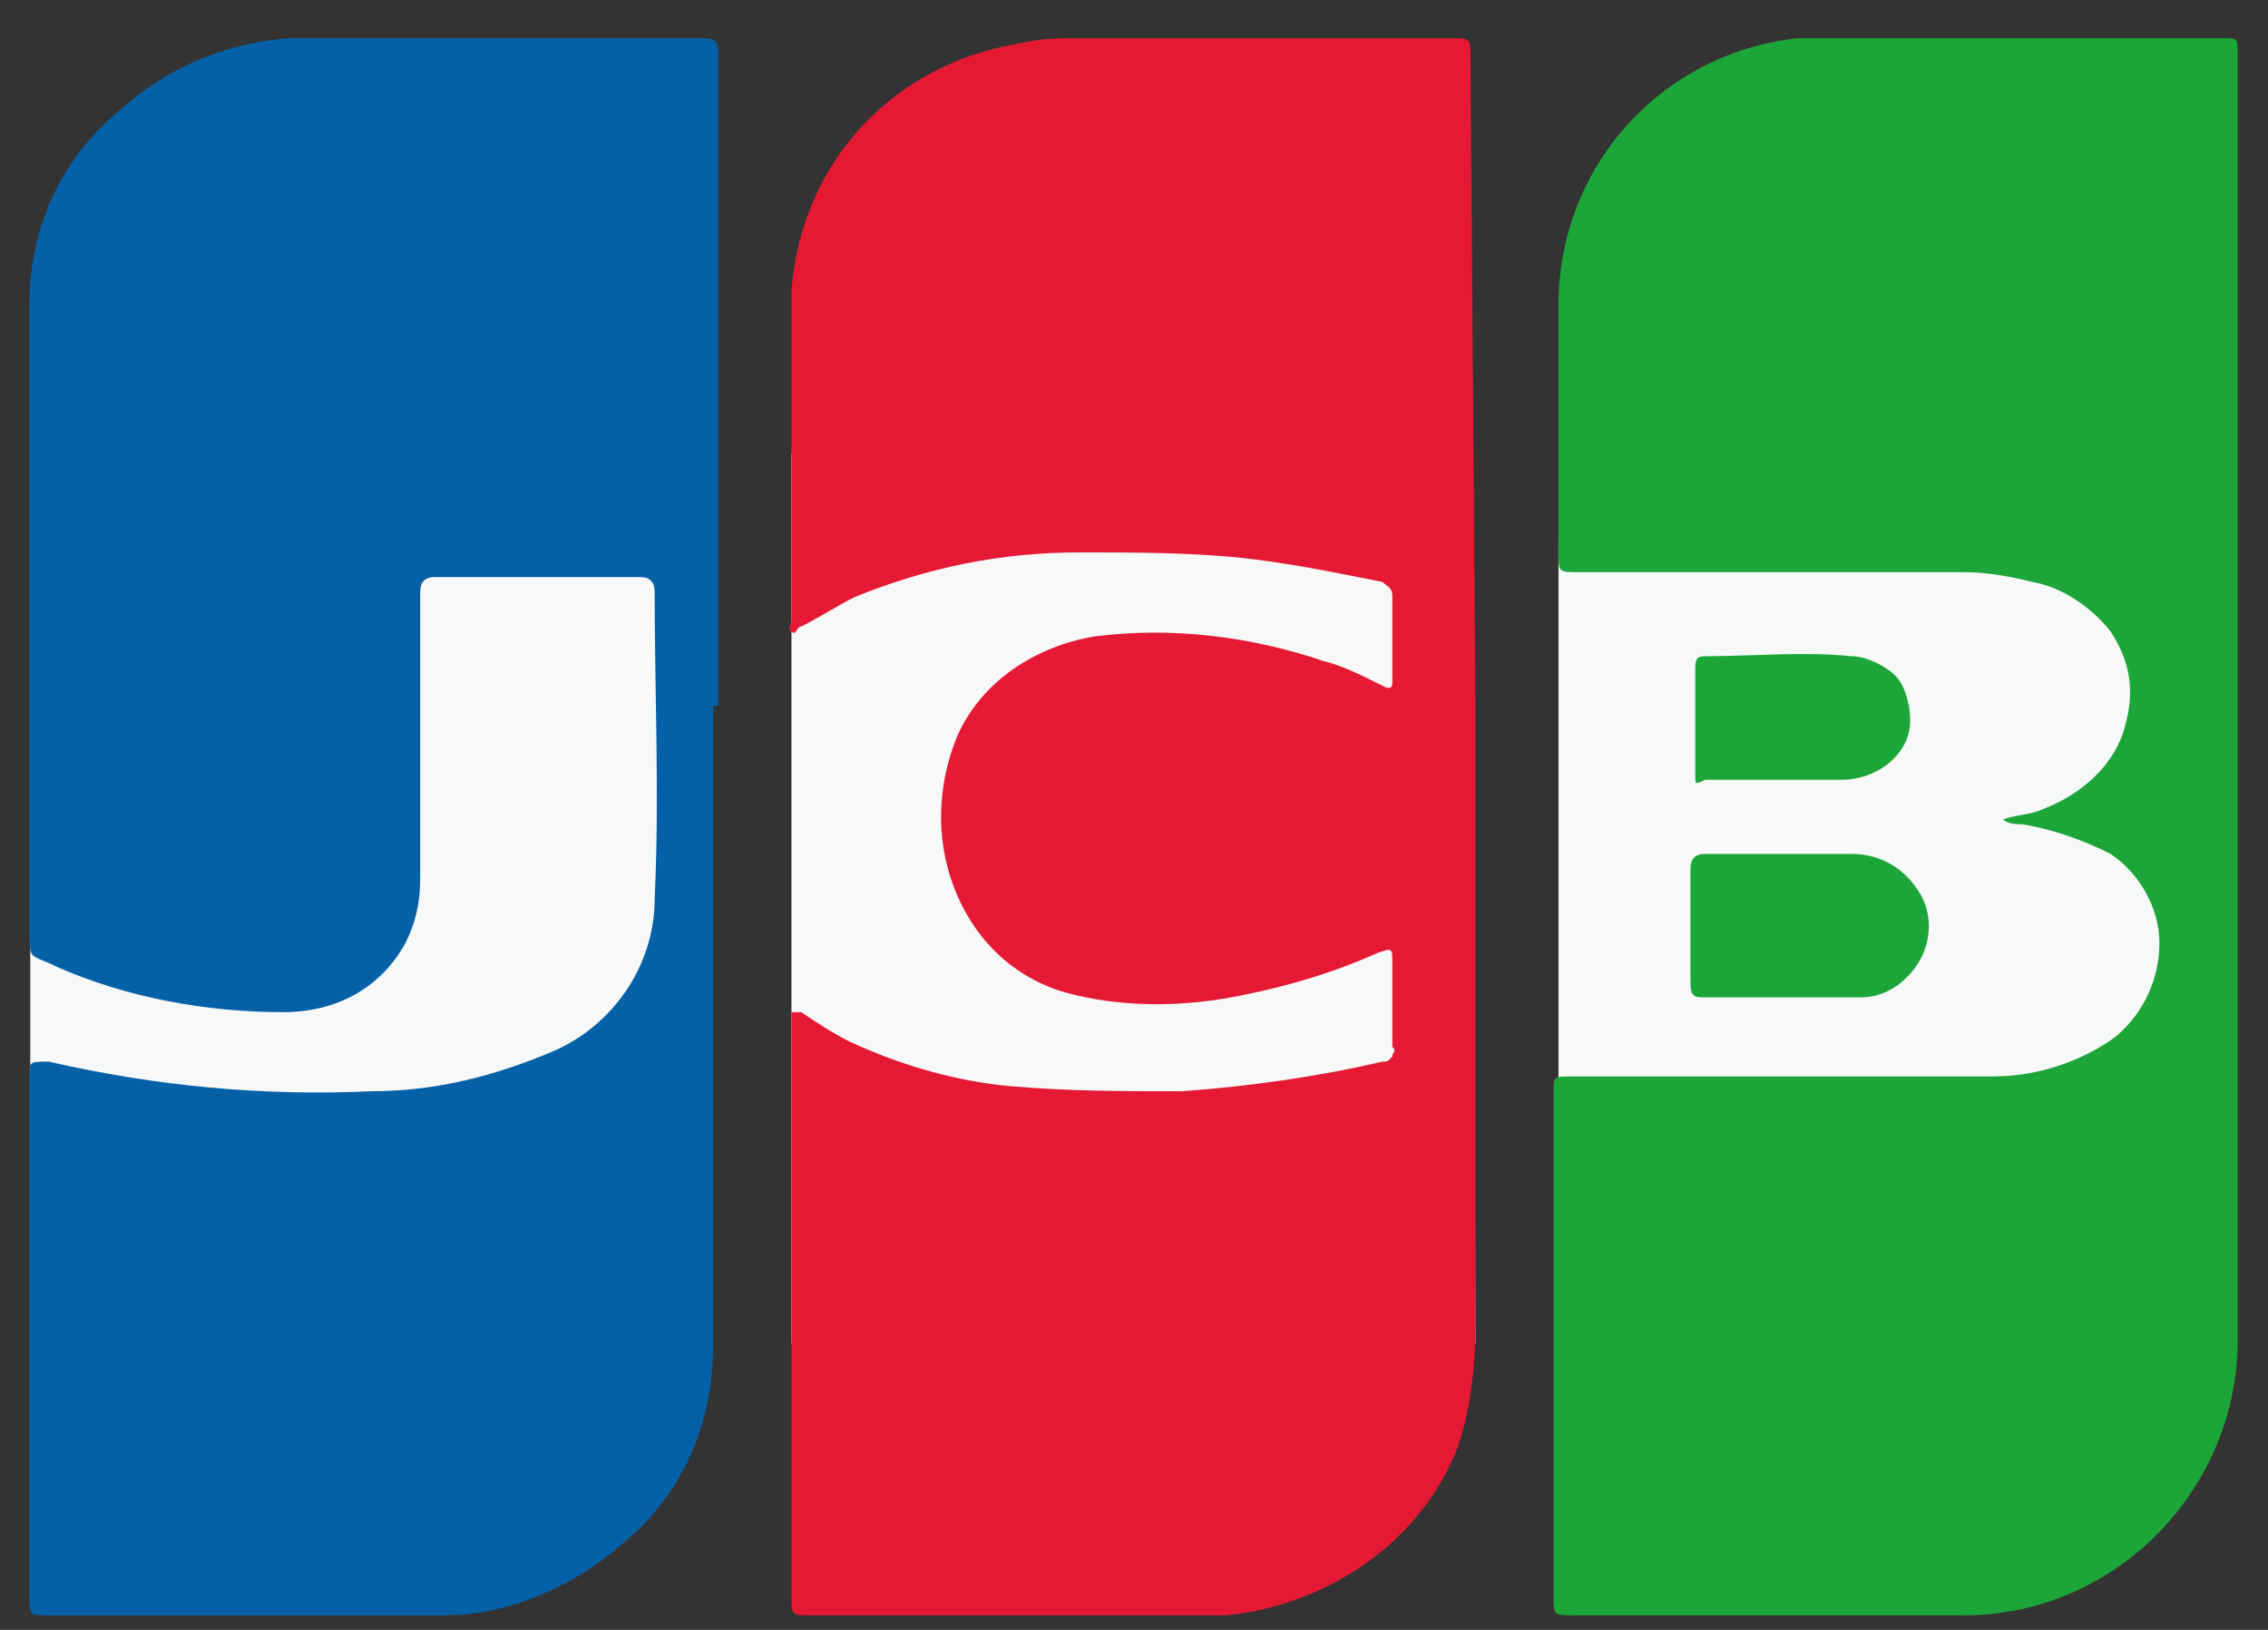
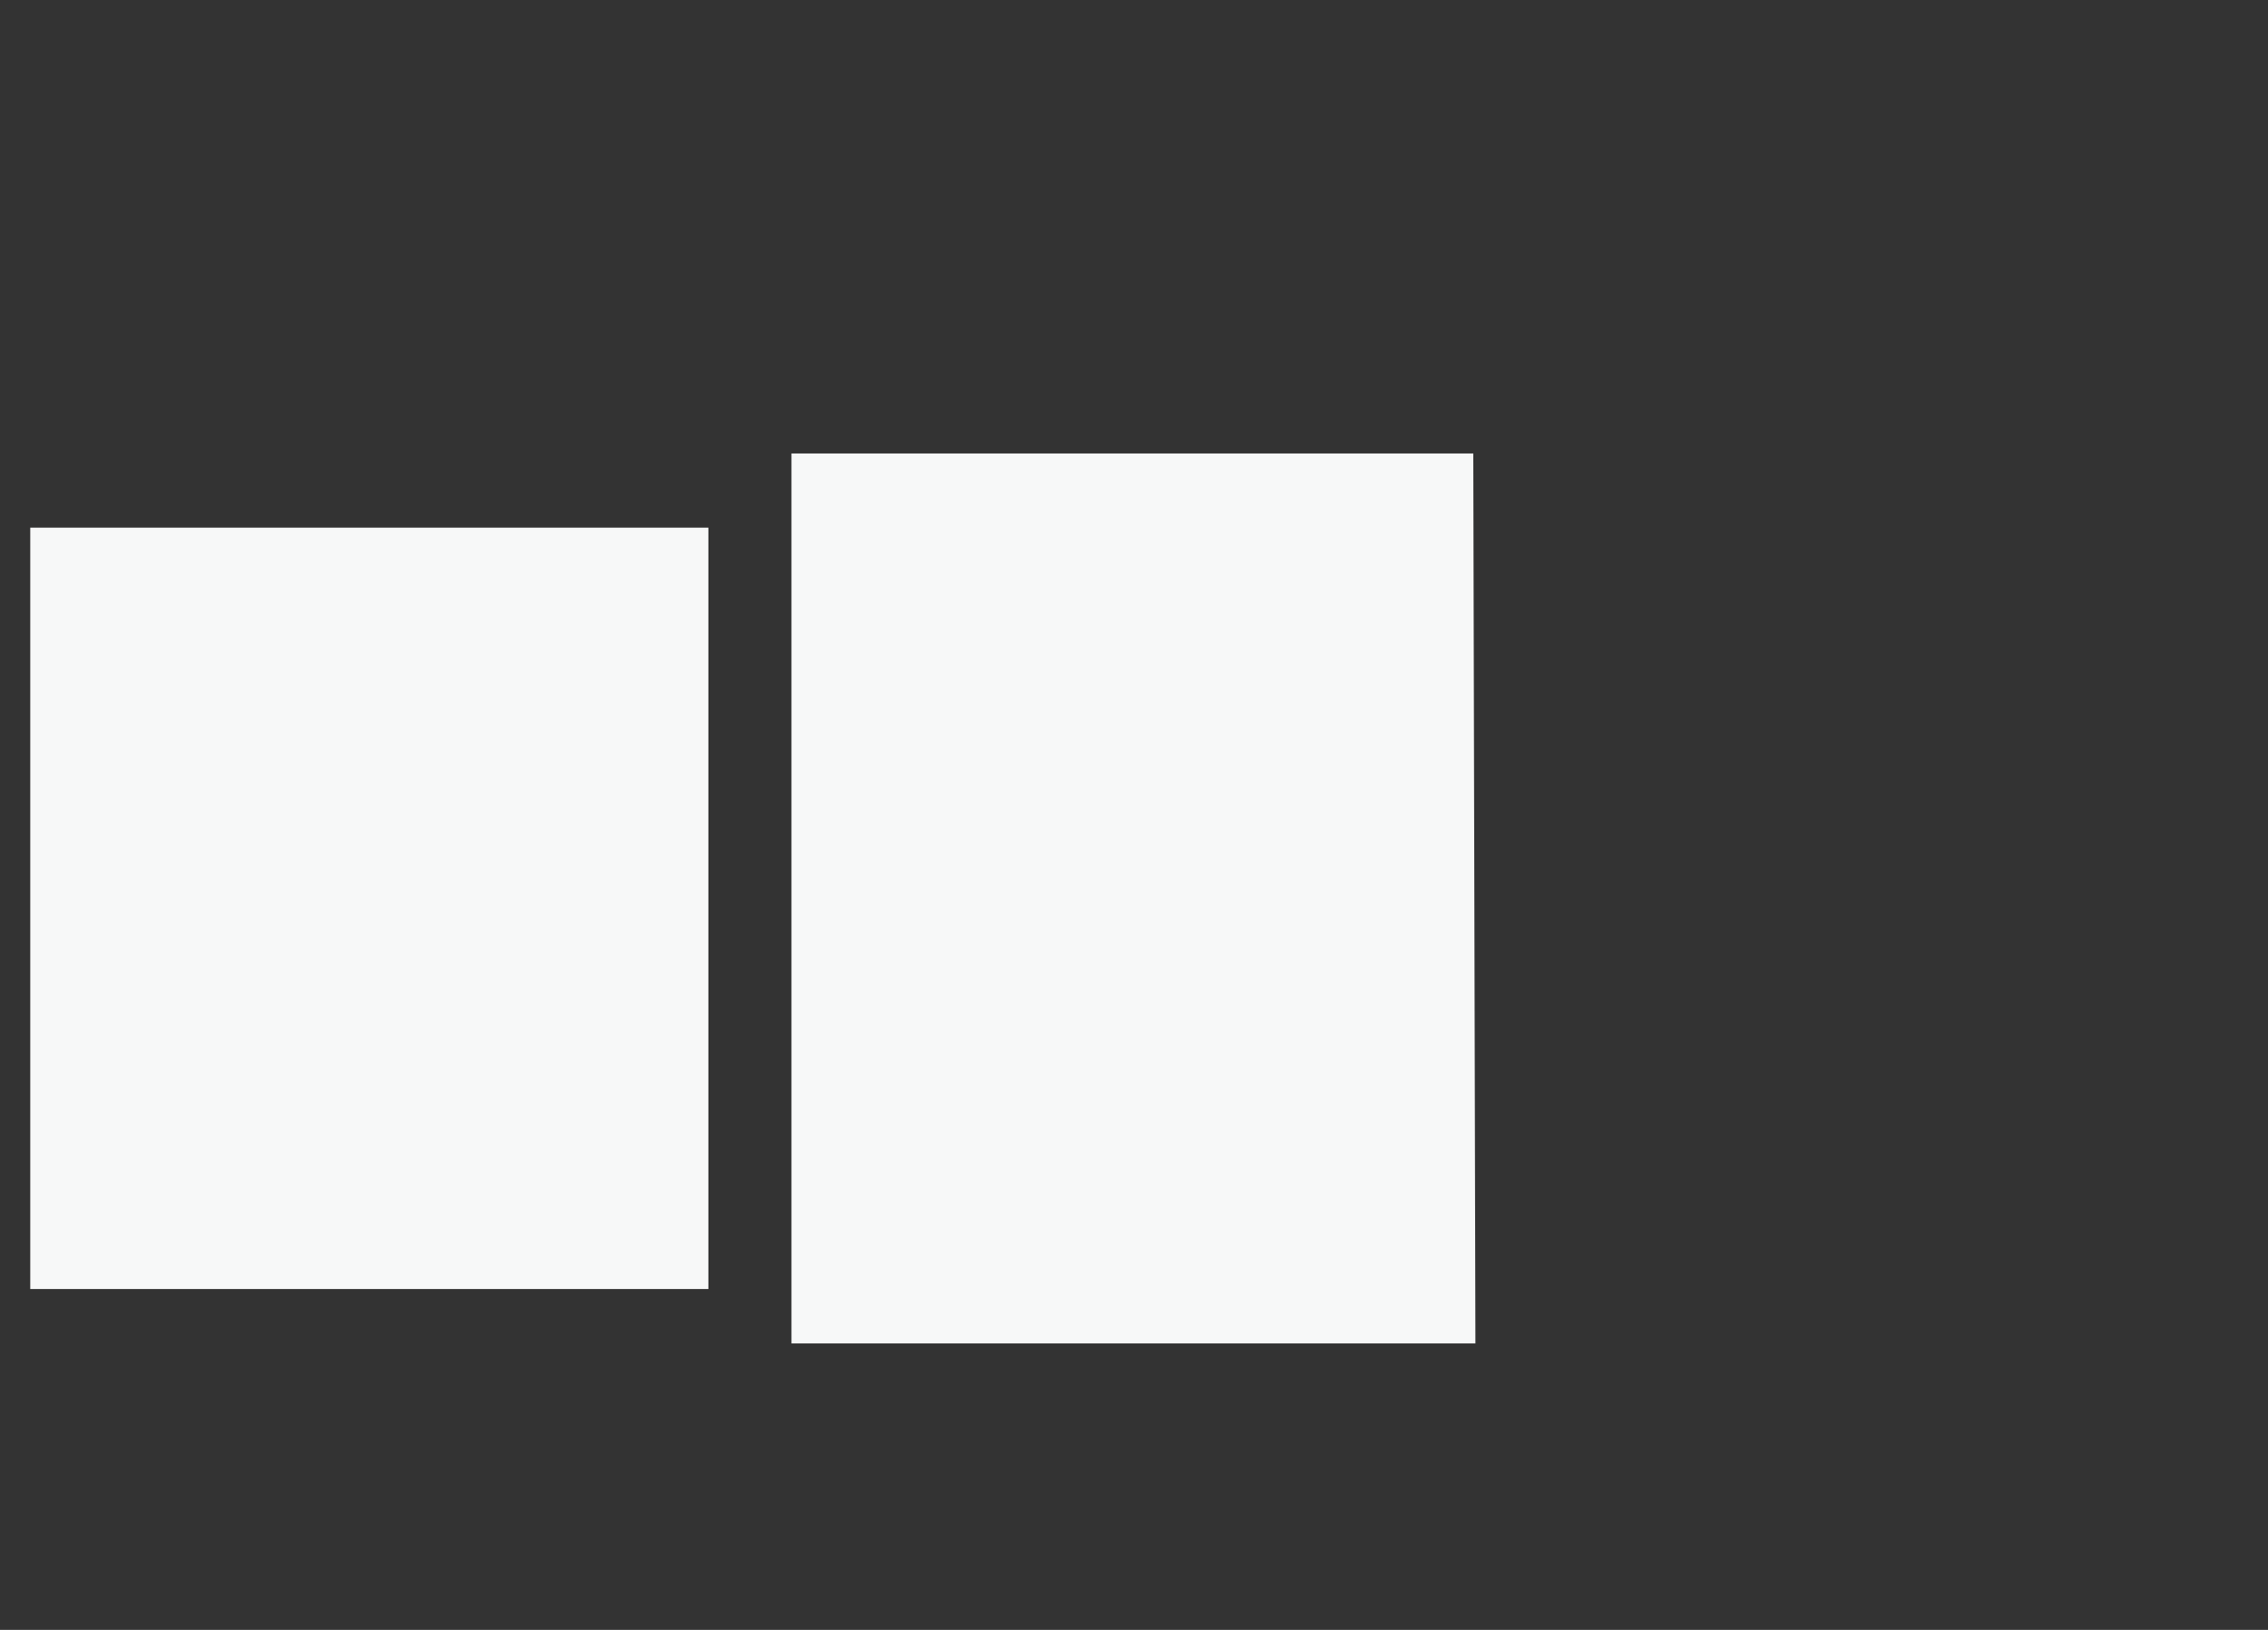
<svg xmlns="http://www.w3.org/2000/svg" width="32" height="23" viewBox="0 0 32 23" fill="none">
  <rect x="0" y="0" width="32" height="23" fill="#333333" stroke="none" />
  <path d="M9.995 7.446H0.427V18.19H9.995V7.446Z" fill="#F7F8F8" />
  <path d="M20.787 6.399H11.167V18.958H20.817L20.787 6.399Z" fill="#F7F8F8" />
-   <path d="M30.537 7.655H21.989V15.818H30.537V7.655Z" fill="#F7F8F8" />
-   <path d="M31.364 0.539H25.918C25.712 0.539 25.574 0.539 25.367 0.539C23.437 0.748 21.989 2.353 21.989 4.306V7.795C21.989 8.074 21.989 8.074 22.265 8.074H27.711C28.055 8.074 28.4 8.143 28.676 8.213C29.089 8.283 29.503 8.562 29.779 8.911C30.054 9.33 30.123 9.748 29.985 10.236C29.847 10.795 29.365 11.213 28.814 11.422C28.676 11.492 28.469 11.492 28.262 11.562C28.331 11.632 28.469 11.632 28.538 11.632C28.951 11.702 29.365 11.841 29.779 12.05C30.192 12.329 30.468 12.818 30.468 13.306C30.468 13.795 30.261 14.283 29.847 14.632C29.365 14.981 28.745 15.19 28.124 15.19H22.196C21.92 15.19 21.92 15.19 21.92 15.399V22.516C21.92 22.795 21.92 22.795 22.196 22.795H27.711C29.779 22.795 31.502 21.12 31.571 19.027V0.748C31.571 0.539 31.571 0.539 31.364 0.539ZM24.057 14.074H26.263C26.539 14.074 26.814 13.934 27.021 13.655C27.228 13.376 27.297 12.957 27.09 12.609C26.883 12.26 26.539 12.05 26.125 12.05H24.057C23.919 12.05 23.851 12.12 23.851 12.26V13.864C23.851 14.074 23.919 14.074 24.057 14.074ZM24.057 11.004H25.987C26.47 11.004 26.952 10.655 26.952 10.167C26.952 9.957 26.883 9.678 26.746 9.539C26.608 9.399 26.332 9.26 26.125 9.26C25.436 9.19 24.747 9.26 24.057 9.26C23.919 9.26 23.919 9.33 23.919 9.469V10.934C23.919 11.074 23.919 11.074 24.057 11.004Z" fill="#1CA539" />
-   <path d="M20.817 9.888V18.678C20.817 19.306 20.748 19.934 20.541 20.492C19.99 21.818 18.68 22.655 17.302 22.795C17.095 22.795 16.957 22.795 16.75 22.795H11.443C11.167 22.795 11.167 22.795 11.167 22.516V14.283C11.167 14.283 11.236 14.283 11.305 14.283C11.511 14.422 11.718 14.562 11.994 14.702C12.752 15.05 13.511 15.26 14.269 15.329C15.096 15.399 15.854 15.399 16.681 15.399C17.646 15.329 18.611 15.19 19.508 14.981C19.576 14.981 19.576 14.981 19.645 14.911C19.645 14.841 19.714 14.841 19.645 14.771V13.585C19.645 13.376 19.645 13.376 19.439 13.446C18.818 13.725 18.129 13.934 17.371 14.074C16.612 14.213 15.785 14.213 15.027 14.004C14.062 13.725 13.442 12.888 13.304 11.911C13.235 11.422 13.304 10.864 13.511 10.376C13.855 9.609 14.613 9.12 15.441 8.981C16.544 8.841 17.646 8.981 18.68 9.33C18.956 9.399 19.232 9.539 19.508 9.678C19.645 9.748 19.645 9.678 19.645 9.609V8.423C19.645 8.283 19.576 8.283 19.508 8.213C18.818 8.074 18.129 7.934 17.44 7.864C16.681 7.795 15.992 7.795 15.234 7.795C14.131 7.795 13.097 8.004 12.063 8.423C11.787 8.562 11.581 8.702 11.305 8.841C11.236 8.841 11.236 8.981 11.167 8.911C11.098 8.911 11.167 8.771 11.167 8.771V4.097C11.305 2.283 12.614 0.888 14.407 0.609C14.682 0.539 14.958 0.539 15.234 0.539H20.473C20.748 0.539 20.748 0.539 20.748 0.818L20.817 9.888Z" fill="#E61934" />
-   <path d="M10.064 9.957V18.957C10.064 20.074 9.651 21.05 8.824 21.748C8.134 22.376 7.169 22.795 6.273 22.795H0.69C0.414 22.795 0.414 22.795 0.414 22.516V15.19C0.414 14.981 0.414 14.981 0.69 14.981C2.206 15.329 3.723 15.469 5.239 15.399C6.135 15.399 6.962 15.19 7.79 14.841C8.617 14.492 9.237 13.655 9.237 12.678C9.306 11.213 9.237 9.818 9.237 8.353C9.237 8.213 9.168 8.143 9.03 8.143H6.135C5.997 8.143 5.929 8.213 5.929 8.353V12.399C5.929 12.748 5.86 13.027 5.722 13.306C5.377 13.934 4.757 14.283 3.998 14.283C2.896 14.283 1.793 14.074 0.828 13.655C0.414 13.446 0.414 13.585 0.414 13.097V4.306C0.414 3.26 0.828 2.283 1.655 1.585C2.344 0.957 3.171 0.609 4.067 0.539H9.858C10.064 0.539 10.133 0.539 10.133 0.748V9.957H10.064Z" fill="#0561A7" />
</svg>